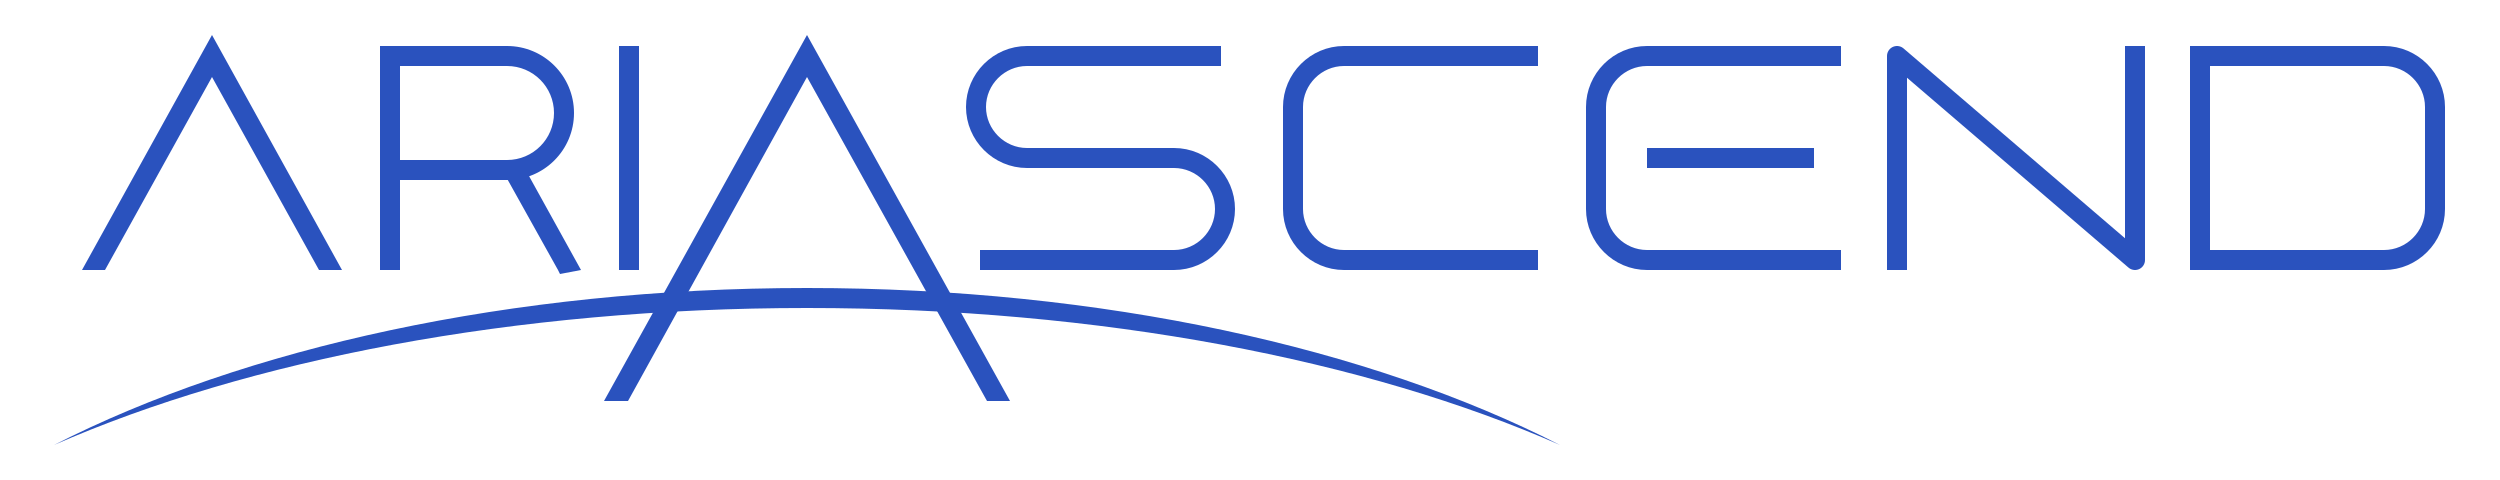
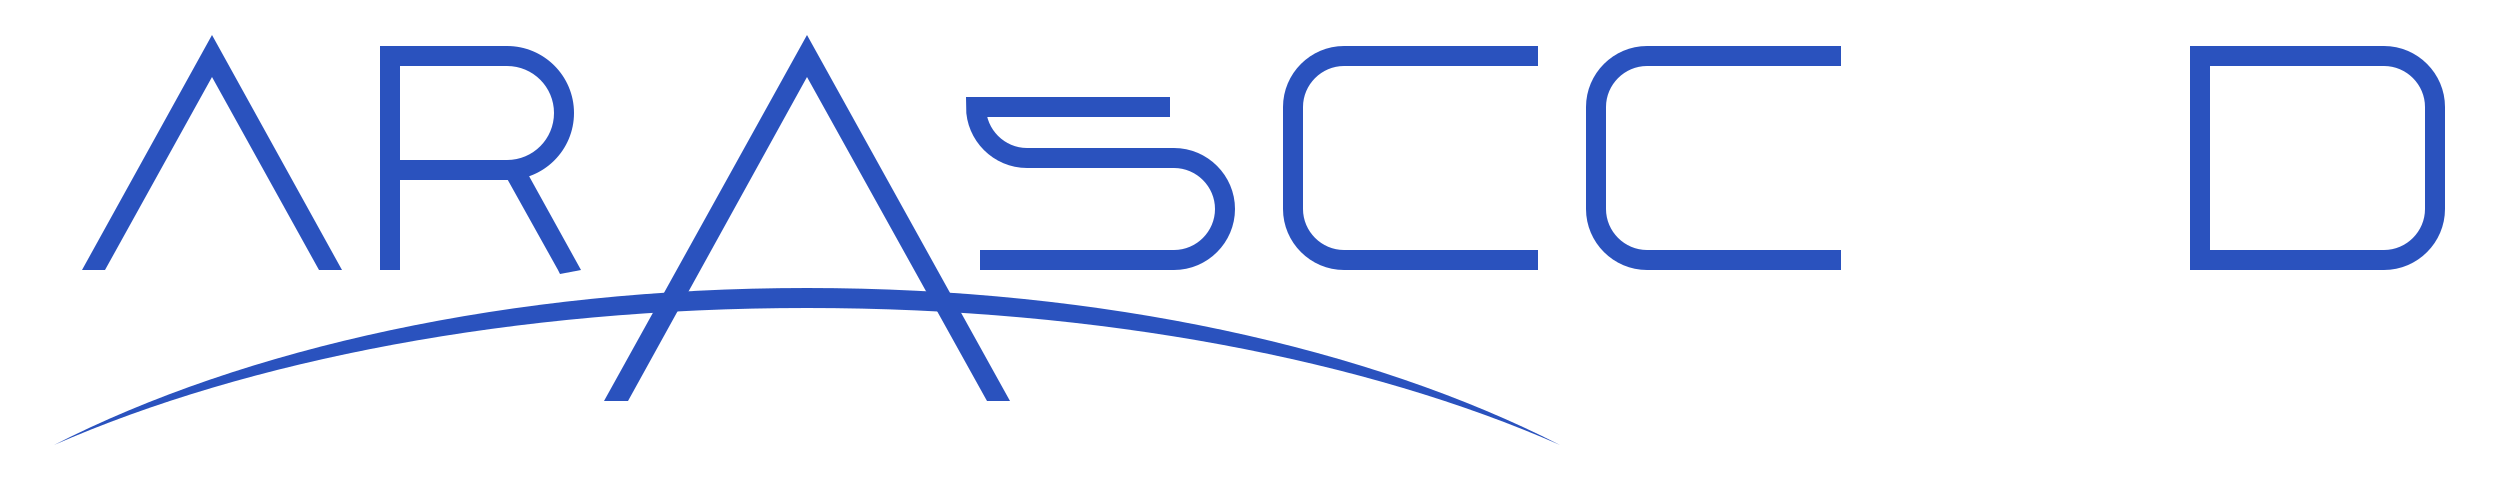
<svg xmlns="http://www.w3.org/2000/svg" version="1.1" x="0px" y="0px" viewBox="0 0 250 48" style="enable-background:new 0 0 250 48;" xml:space="preserve">
  <style type="text/css">
	.st0{fill:#2A52BE;}
	.st1{fill:none;stroke:#2A52BE;stroke-width:2;stroke-linecap:square;stroke-miterlimit:10;}
	.st2{fill:none;stroke:#2A52BE;stroke-width:2;stroke-linecap:square;stroke-linejoin:round;stroke-miterlimit:10;}
</style>
  <g id="Layer_1">
</g>
  <g id="fonts">
    <g>
      <polygon class="st0" points="8.2,27 21.2,3.5 34.2,27 31.9,27 21.2,7.7 10.5,27   " />
      <polygon class="st0" points="80.7,3.5 60.4,40.1 62.8,40.1 80.7,7.7 98.7,40.1 101,40.1   " />
-       <line class="st1" x1="62.9" y1="26" x2="62.9" y2="5.6" />
-       <polyline class="st2" points="189.7,26 189.7,5.6 213.5,26 213.5,5.6   " />
      <polygon class="st0" points="56,27.4 55.8,27 50,16.6 52.4,16.7 58.1,27   " />
-       <path class="st1" d="M99,26h18.4c2.8,0,5.1-2.3,5.1-5.1s-2.3-5.1-5.1-5.1h-14.7c-2.8,0-5.1-2.3-5.1-5.1s2.3-5.1,5.1-5.1h18.4" />
+       <path class="st1" d="M99,26h18.4c2.8,0,5.1-2.3,5.1-5.1s-2.3-5.1-5.1-5.1h-14.7c-2.8,0-5.1-2.3-5.1-5.1h18.4" />
      <path class="st0" d="M40,27h-2V4.6h12.7c3.7,0,6.7,3,6.7,6.7c0,3.7-3,6.7-6.7,6.7H40V27z M40,16h10.7c2.6,0,4.7-2.1,4.7-4.7    c0-2.6-2.1-4.7-4.7-4.7H40V16z" />
      <path class="st1" d="M152.8,5.6h-18.4h0c-2.8,0-5.1,2.3-5.1,5.1v10.2c0,2.8,2.3,5.1,5.1,5.1h0h18.4" />
      <path class="st1" d="M183.1,5.6h-18.4h0c-2.8,0-5.1,2.3-5.1,5.1v10.2c0,2.8,2.3,5.1,5.1,5.1h0h18.4" />
      <path class="st1" d="M220,26h18.4h0c2.8,0,5.1-2.3,5.1-5.1V10.7c0-2.8-2.3-5.1-5.1-5.1h0H220V26z" />
-       <line class="st1" x1="165.7" y1="15.8" x2="180.4" y2="15.8" />
      <g>
        <path class="st0" d="M156,44.5c-19-9.7-45.7-15.7-75.3-15.7c-29.6,0-56.3,6-75.3,15.7c19.4-8.5,46-13.7,75.3-13.7     C110.1,30.8,136.7,36,156,44.5z" />
      </g>
    </g>
  </g>
</svg>